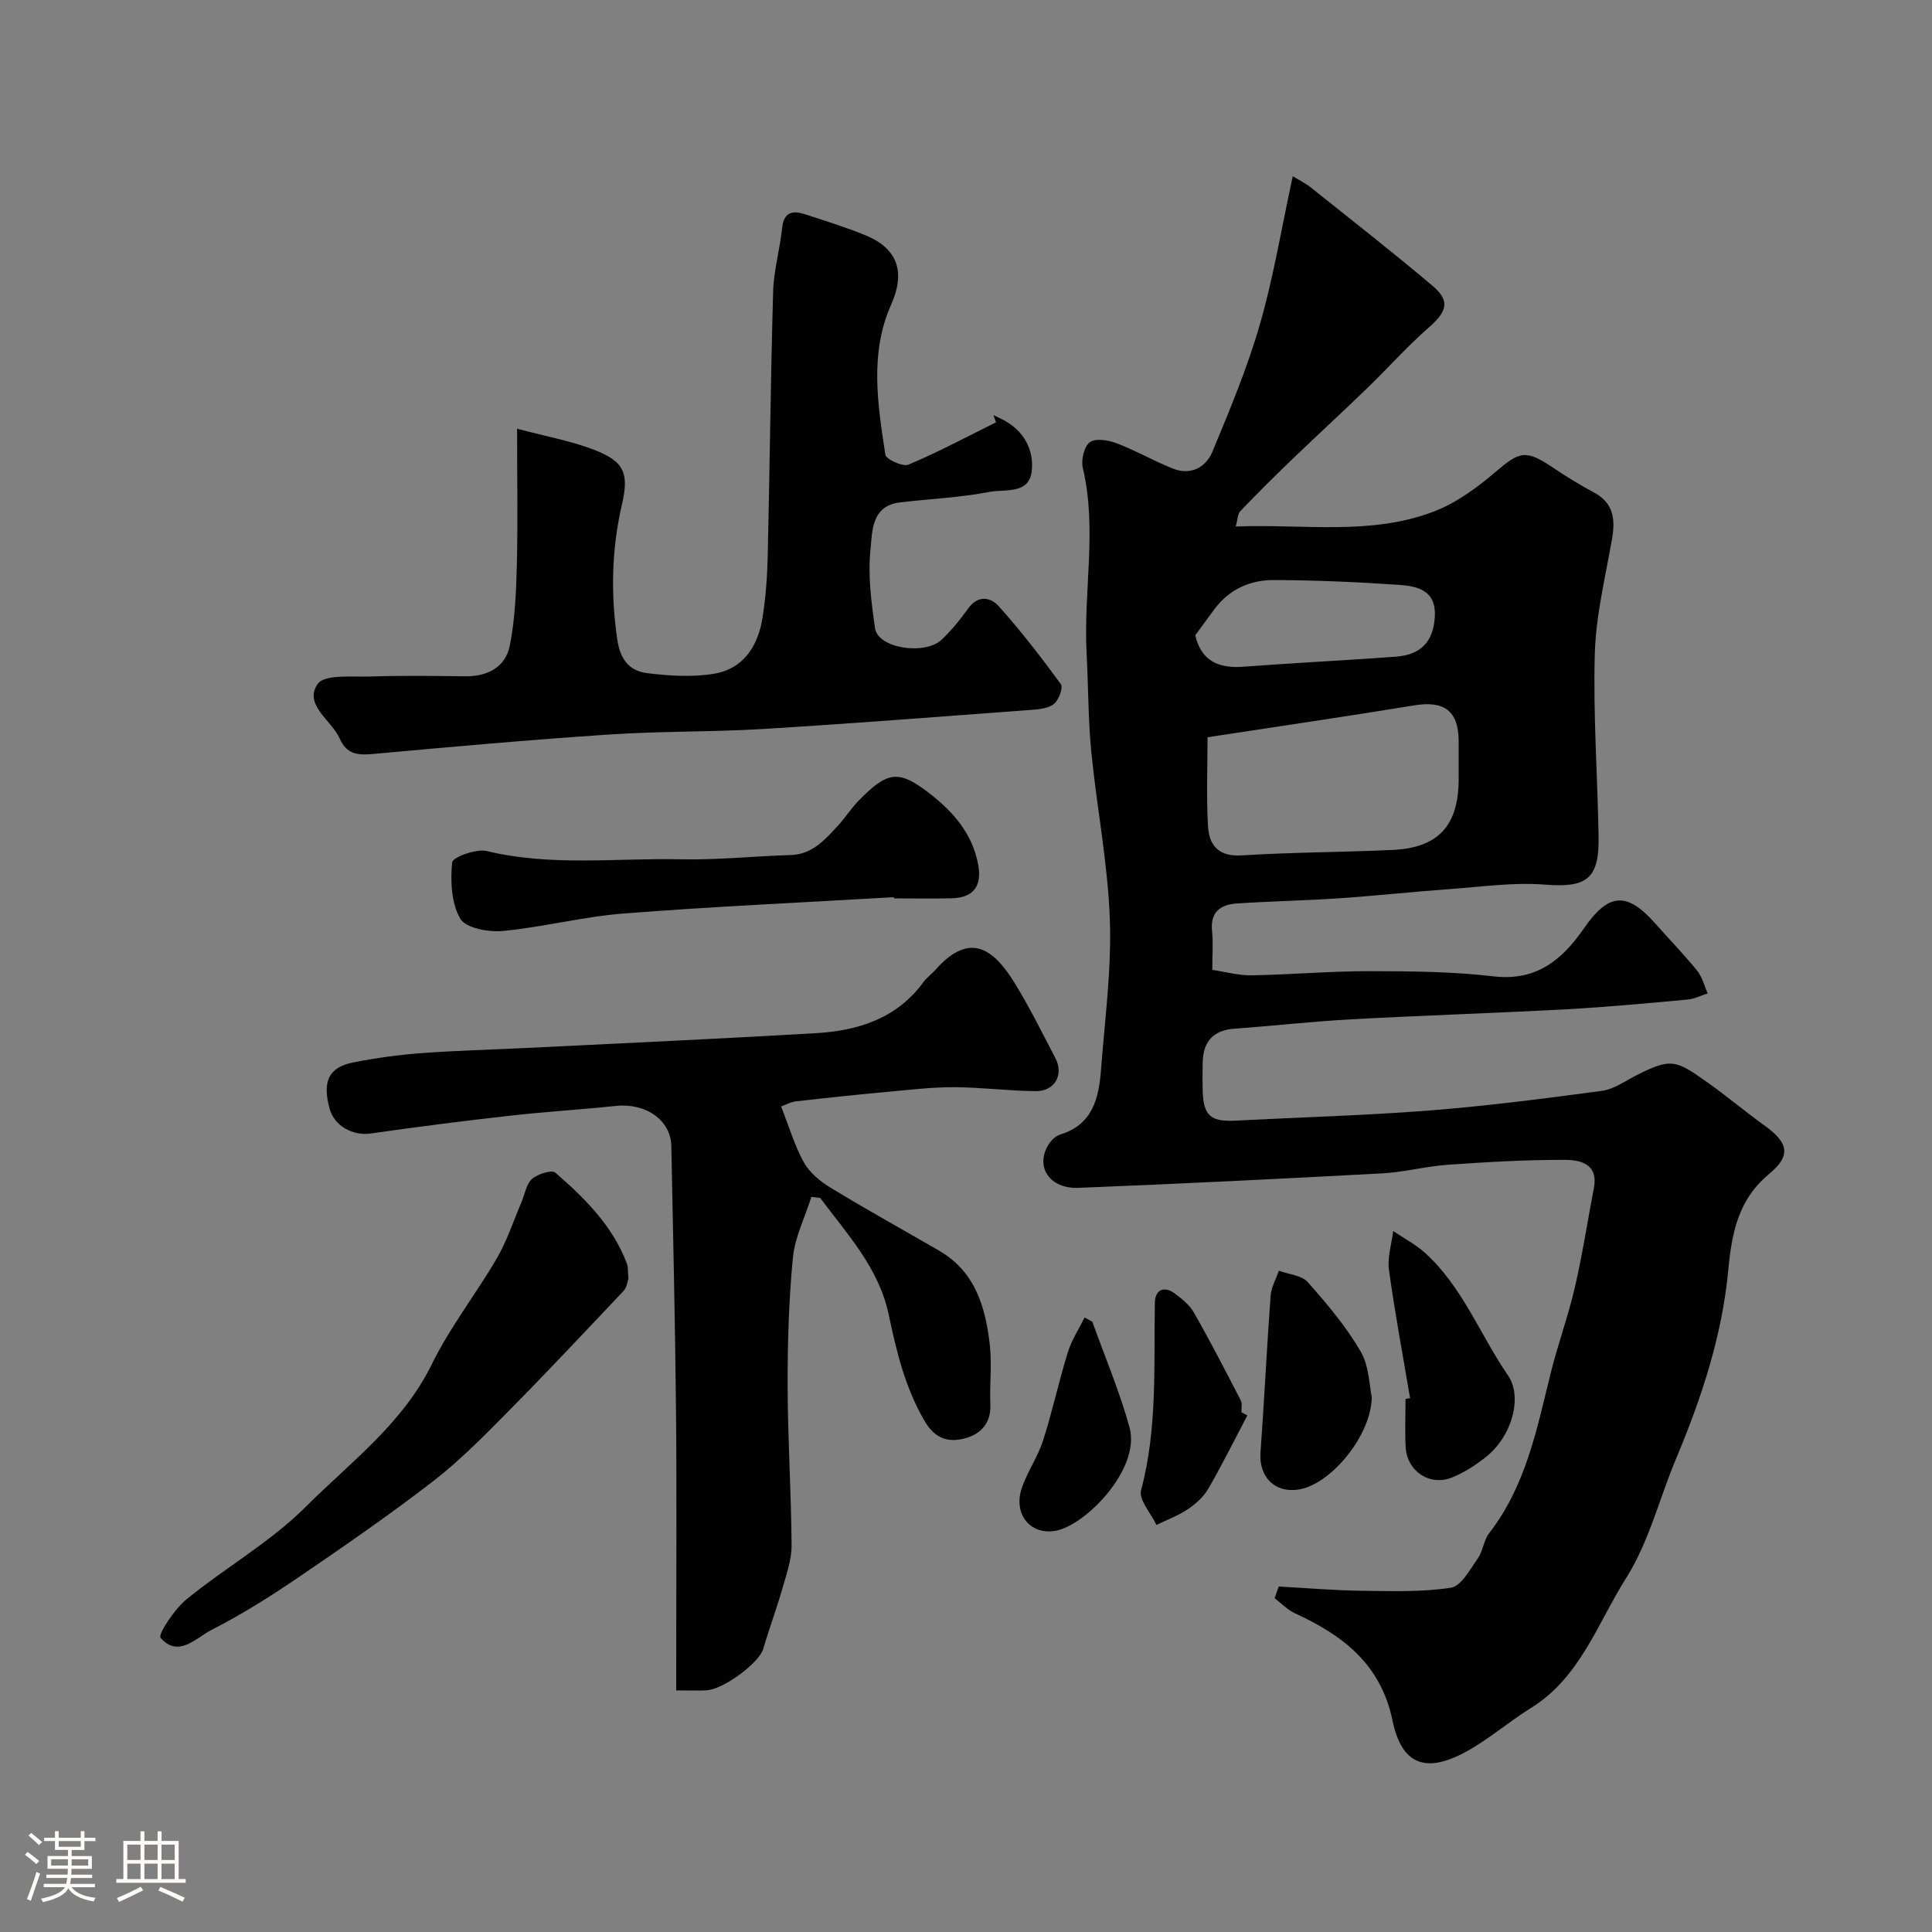
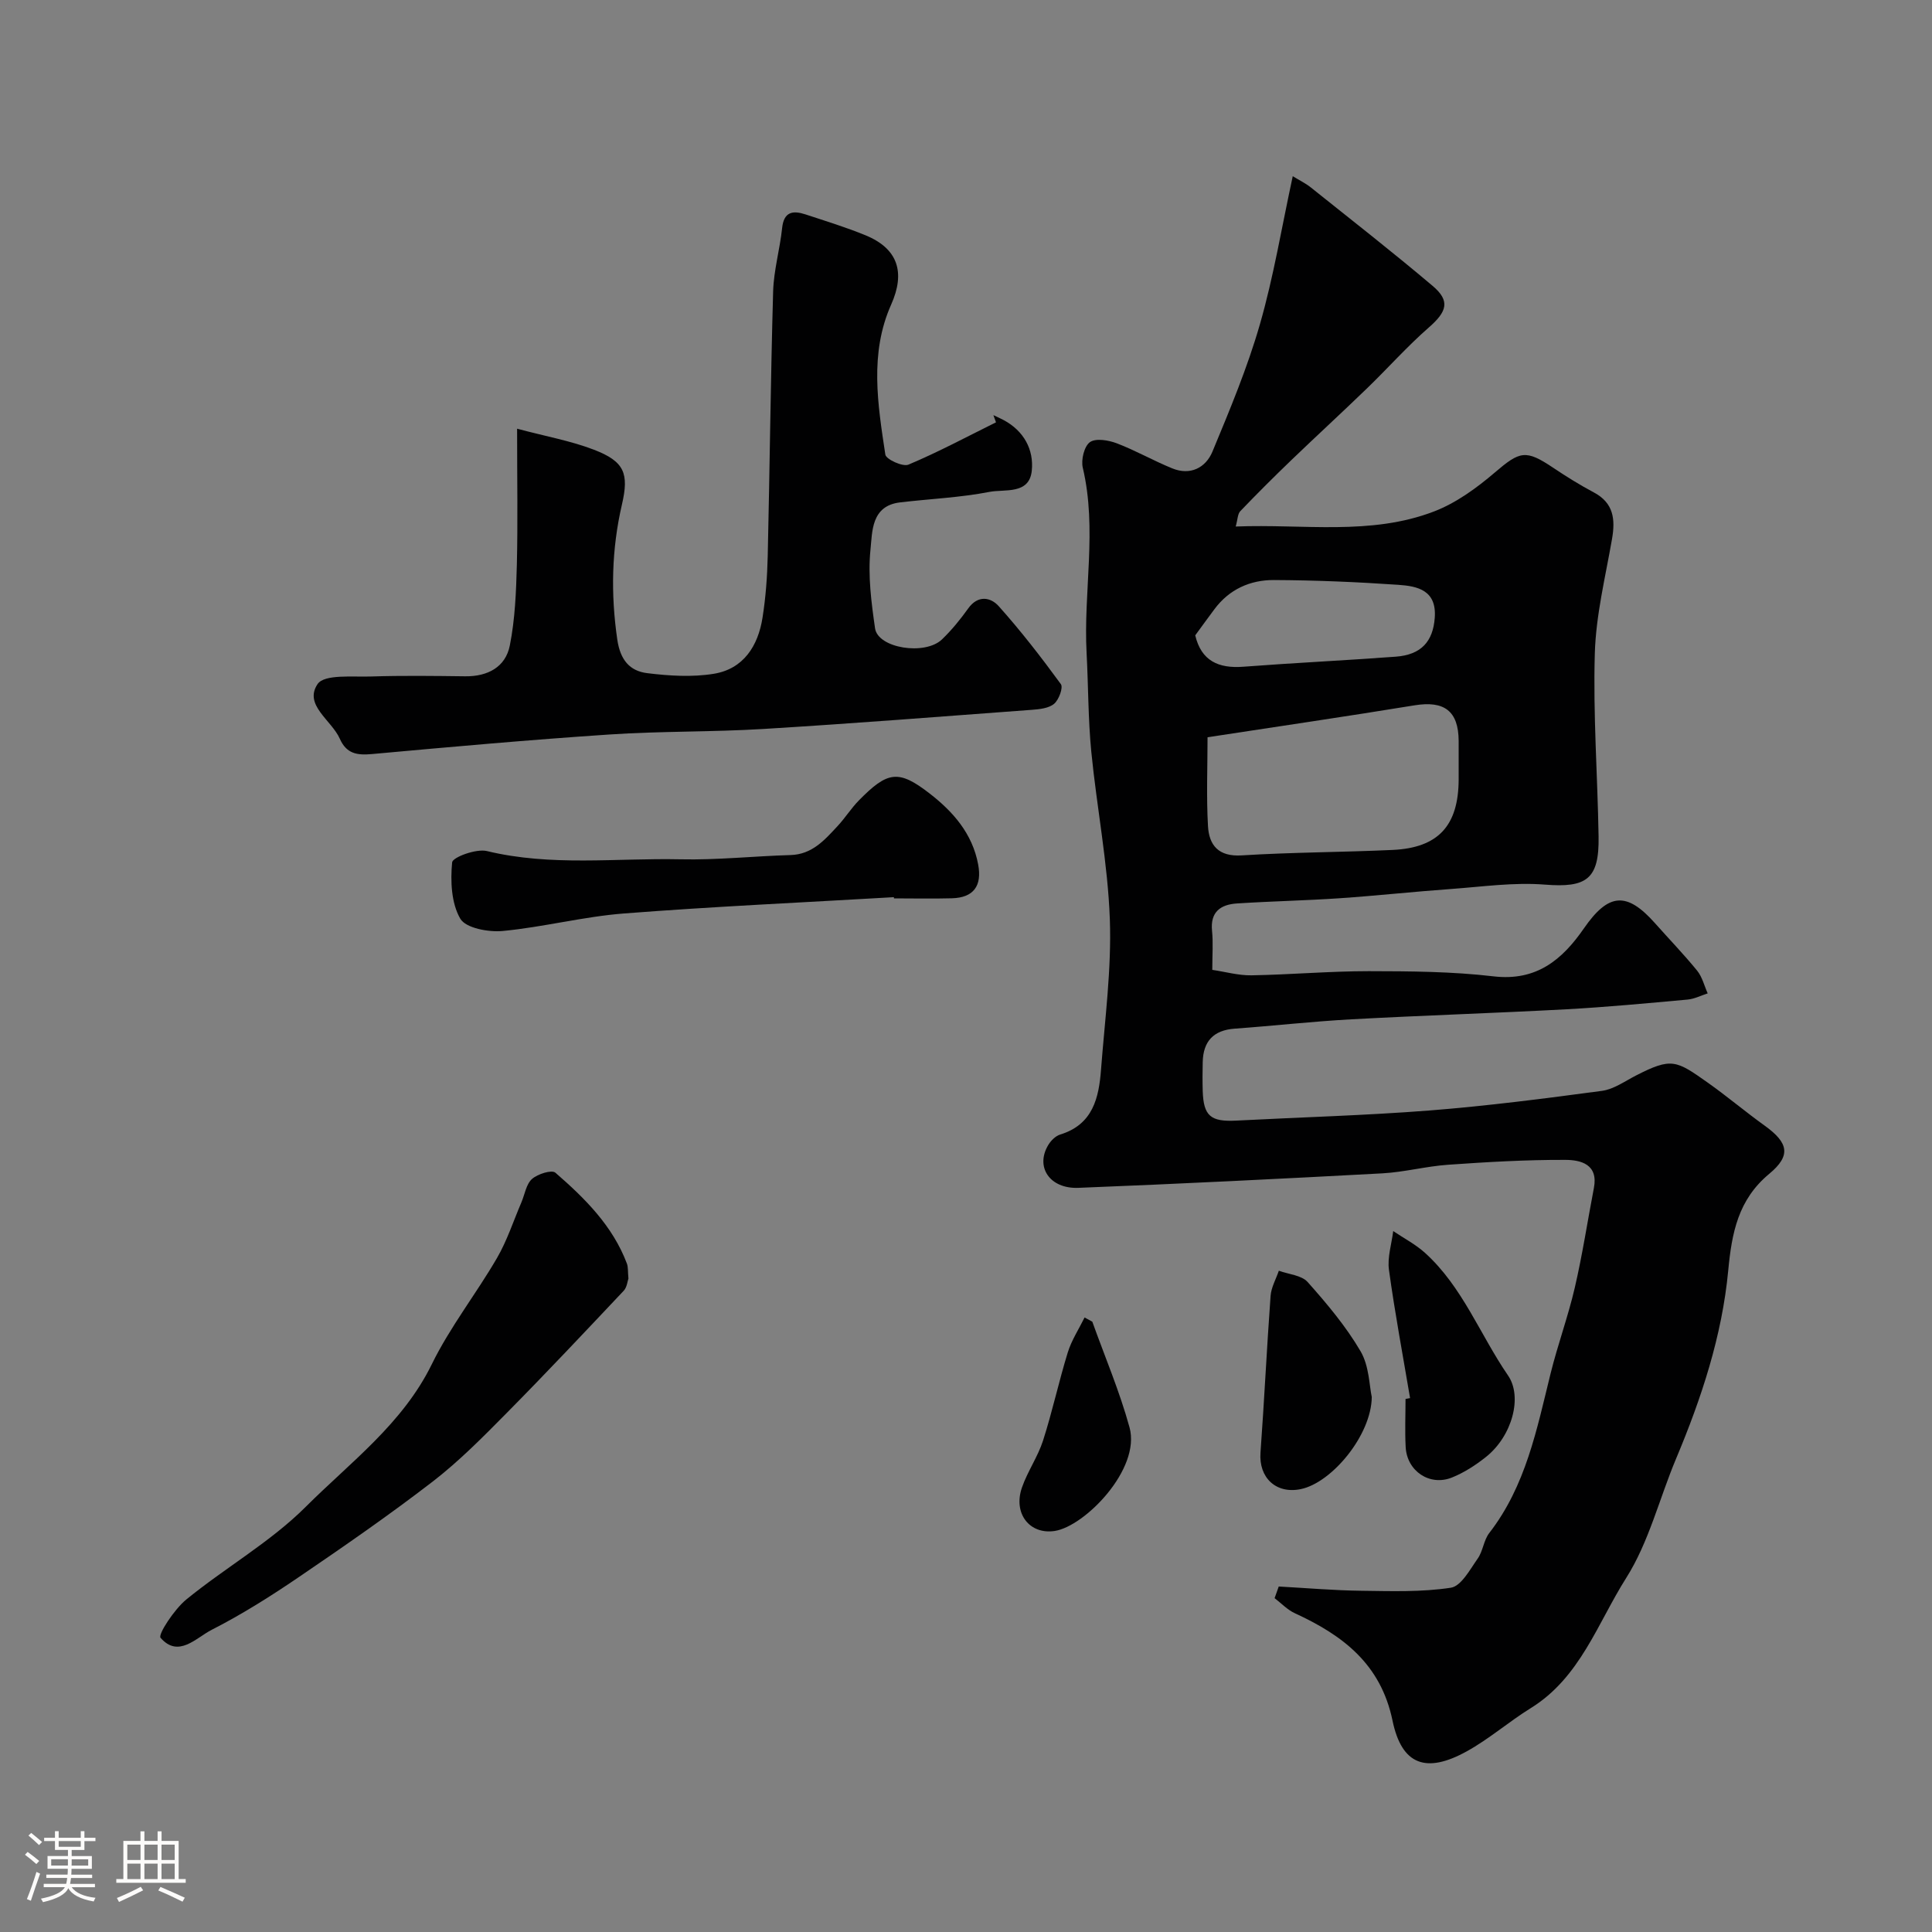
<svg xmlns="http://www.w3.org/2000/svg" enable-background="new 0 0 400 400" viewBox="0 0 400 400">
  <rect x="0" y="0" width="400" height="400" fill="#808080" stroke="none" />
  <path d="m5.17 384 .55-.58c.85.61 1.65 1.24 2.4 1.87l-.59.64c-.83-.73-1.62-1.38-2.36-1.93m1.22 9.53-.82-.34c.71-1.76 1.37-3.64 1.98-5.63.24.13.5.25.76.36-.6 1.67-1.24 3.54-1.92 5.61m-.5-13.5.57-.54c.56.44 1.31 1.06 2.26 1.87l-.64.64c-.68-.66-1.41-1.32-2.19-1.97m3.25.46h2.24v-1.36h.77v1.36h4.57v-1.36h.76v1.36h2.28v.69h-2.28v1.84h-2.64v1.26h4.18v2.64h-4.21c0 .45-.02.86-.05 1.21h4.32v.69h-4.38c-.04.34-.1.75-.19 1.22h5.15v.69h-4.82c.87 1.19 2.51 1.92 4.93 2.19-.17.31-.3.57-.37.76-2.77-.49-4.52-1.41-5.26-2.76-.56 1.26-2.3 2.23-5.24 2.9-.12-.24-.26-.48-.43-.72 2.73-.55 4.38-1.34 4.96-2.38h-4.38v-.69h4.65c.1-.38.17-.79.21-1.22h-4.32v-.69h4.4c.03-.34.05-.75.05-1.21h-4.2v-2.64h4.23v-1.26h-2.69v-1.84h-2.24zm1.46 4.46v1.29h3.45c.01-.4.02-.57.01-.53v-.32-.45h-3.46zm1.55-2.59h4.57v-1.19h-4.57zm6.11 2.59h-3.42v.77c-.01.19-.01.37-.02.53h3.44v-1.29z" fill="#fcfbfa" />
  <path d="m32.63 379.16h.82v1.98h3.54v7.89h1.46v.78h-14.37v-.78h1.46v-7.89h3.54v-1.98h.82v1.98h2.73zm-3.49 11.48.5.73c-1.61.82-3.28 1.63-5 2.41-.13-.27-.28-.55-.44-.82 1.75-.72 3.4-1.49 4.94-2.32m-2.78-5.55h2.73v-3.18h-2.73zm0 3.95h2.73v-3.2h-2.73zm3.54-3.95h2.73v-3.18h-2.73zm0 3.95h2.73v-3.2h-2.73zm7.89 4.68c-1.84-.92-3.51-1.7-5.02-2.32l.45-.73c1.89.8 3.57 1.55 5.04 2.23zm-1.62-11.81h-2.73v3.18h2.73zm-2.73 7.13h2.73v-3.2h-2.73z" fill="#fcfbfa" />
  <g fill="#010102">
    <path d="m264.75 328.47c5.68.31 11.36.81 17.05.88 6.21.08 12.5.3 18.59-.63 2.13-.33 3.95-3.76 5.55-6.03 1.1-1.55 1.24-3.81 2.4-5.3 7.56-9.75 9.84-21.47 12.69-33.01 1.48-5.98 3.63-11.81 5.02-17.81 1.58-6.81 2.63-13.75 3.95-20.62.95-4.93-2.76-5.8-5.91-5.81-8.1-.03-16.21.44-24.29 1.01-4.56.32-9.06 1.53-13.61 1.78-20.96 1.13-41.93 2.17-62.91 3-5.98.24-8.99-4.36-6.23-8.9.55-.9 1.5-1.85 2.46-2.14 6.78-2.08 8.01-7.61 8.45-13.5.79-10.35 2.19-20.75 1.82-31.07-.42-11.59-2.7-23.1-3.84-34.68-.66-6.76-.61-13.6-.97-20.39-.69-12.79 2.23-25.63-.79-38.41-.39-1.64.29-4.45 1.48-5.3 1.21-.86 3.84-.41 5.55.24 3.92 1.49 7.6 3.61 11.49 5.19 3.75 1.53 6.93-.13 8.32-3.46 3.6-8.66 7.24-17.37 9.83-26.37 2.83-9.82 4.49-19.98 6.8-30.66 1.4.86 2.67 1.47 3.73 2.32 8.45 6.75 16.97 13.41 25.23 20.39 3.69 3.12 2.98 5.32-.8 8.62-4.48 3.92-8.46 8.41-12.75 12.56-5.18 5.01-10.49 9.88-15.68 14.87-3.6 3.46-7.14 6.99-10.59 10.59-.56.59-.54 1.73-.95 3.18 14.08-.56 27.93 1.93 41.09-3.13 4.55-1.75 8.79-4.84 12.54-8.04 5.22-4.46 6.39-4.83 12.14-.97 2.7 1.81 5.48 3.54 8.36 5.07 4.13 2.19 4.49 5.57 3.78 9.66-1.37 7.87-3.33 15.76-3.56 23.69-.37 12.61.57 25.26.78 37.9.15 8.88-2.51 10.64-11.12 9.96-6.39-.51-12.9.43-19.35.9-7.71.55-15.39 1.39-23.1 1.92-7.09.48-14.2.62-21.3 1.08-3.35.22-5.56 1.71-5.16 5.67.25 2.47.05 4.98.05 8.08 2.76.41 5.43 1.17 8.1 1.13 8.1-.14 16.2-.86 24.31-.86 8.6.01 17.26.07 25.79 1.07 8.91 1.05 14.24-3.42 18.75-9.94 5.09-7.35 8.86-7.65 14.72-1.05 2.9 3.27 5.95 6.42 8.71 9.81 1.06 1.3 1.48 3.13 2.19 4.71-1.38.44-2.74 1.15-4.16 1.28-8.35.76-16.7 1.55-25.07 2.01-14.86.8-29.74 1.27-44.6 2.08-8.04.44-16.06 1.35-24.09 1.93-4.4.32-6.53 2.61-6.63 6.92-.05 2-.06 4 0 6 .17 5.16 1.64 6.39 6.91 6.12 13.37-.7 26.76-1.06 40.09-2.1 11.92-.94 23.81-2.47 35.66-4.06 2.44-.33 4.73-1.99 7.03-3.17 7.41-3.8 8.33-3.16 14.96 1.53 3.99 2.83 7.74 6 11.72 8.86 4.9 3.53 5.49 6.17.92 9.96-6.44 5.35-7.75 12.2-8.49 20.03-1.28 13.52-5.53 26.4-10.79 38.93-3.47 8.25-5.63 17.28-10.34 24.72-5.92 9.34-9.52 20.61-19.74 26.93-4.54 2.81-8.63 6.4-13.29 8.97-8.37 4.62-13.43 2.84-15.34-6.36-2.44-11.77-10.32-17.69-20.23-22.25-1.55-.71-2.8-2.06-4.19-3.12.3-.8.58-1.6.86-2.41zm-14.74-175.83c0 6.08-.26 12.25.09 18.39.22 3.94 2.15 6.37 6.96 6.07 10.41-.65 20.86-.65 31.28-1.13 9.45-.44 13.62-5.03 13.66-14.58.01-2.67.01-5.33 0-8-.04-6.2-2.98-8.36-9.13-7.36-14.02 2.29-28.08 4.35-42.86 6.61zm-2.55-21.1c1.25 5.29 4.82 6.89 9.94 6.5 10.51-.8 21.05-1.3 31.56-2.08 5.32-.39 7.73-3.18 8.09-8.05.43-5.73-3.58-6.56-7.56-6.83-8.57-.59-17.16-.95-25.75-.99-4.91-.02-9.26 1.92-12.32 6.06-1.27 1.7-2.52 3.42-3.96 5.39z" />
-     <path d="m161.72 229.08c1.65 4.18 2.79 8.12 4.73 11.61 1.19 2.13 3.39 3.93 5.54 5.23 7.38 4.49 14.94 8.68 22.43 13.01 7.46 4.31 9.6 11.62 10.5 19.4.47 4.11-.05 8.33.12 12.48.17 4.02-2.17 6.23-5.47 7.04s-6.01.02-8.16-3.67c-4.03-6.92-5.81-14.39-7.42-22.03-2.04-9.66-8.58-16.61-14.18-24.13-.61-.07-1.21-.14-1.82-.21-1.33 4.19-3.41 8.31-3.83 12.58-.86 8.88-1.11 17.84-1.09 26.77.03 10.93.75 21.86.82 32.79.02 2.99-1.08 6.03-1.92 8.98-1.2 4.2-2.74 8.29-3.96 12.49-.82 2.82-8.22 8.39-11.79 8.55-1.83.08-3.66.01-6.22.01 0-1.92 0-3.68 0-5.44 0-17.49.13-34.99-.04-52.48-.17-18.26-.62-36.52-.97-54.78-.11-5.37-5.26-8.96-11.49-8.31-7.35.77-14.73 1.21-22.07 2.04-9.58 1.08-19.14 2.3-28.68 3.67-3.71.53-7.55-1.54-8.53-5.2-1.5-5.63-.17-8.5 4.93-9.52 4.63-.92 9.35-1.56 14.06-1.92 7.25-.54 14.53-.71 21.79-1.07 19.96-.99 39.93-1.89 59.89-3.06 8.76-.51 16.79-3.02 22.32-10.61.68-.93 1.68-1.62 2.45-2.49 7.41-8.42 12.38-3.81 16.41 2.71 3.09 5 5.68 10.3 8.42 15.51 1.82 3.47-.09 6.92-4.08 6.88-5.6-.05-11.2-.79-16.79-.82-4.43-.02-8.87.5-13.29.91-6.54.6-13.07 1.28-19.59 2.03-1.1.14-2.14.74-3.02 1.05z" />
    <path d="m107.06 88.76c6 1.6 11.13 2.51 15.91 4.35 6.33 2.44 7.29 4.9 5.79 11.37-2.14 9.24-2.33 18.48-.96 27.92.62 4.24 2.57 6.52 6.2 6.97 4.54.56 9.3.86 13.78.13 6.14-1 9.17-5.75 10.09-11.61.67-4.22.98-8.52 1.08-12.79.42-18.27.6-36.54 1.12-54.8.13-4.37 1.4-8.7 1.86-13.08.36-3.43 2.25-3.68 4.84-2.83 4.16 1.37 8.37 2.66 12.42 4.32 6.75 2.77 8.28 7.7 5.32 14.34-4.52 10.12-2.78 20.67-1.21 31.07.15.98 3.61 2.57 4.78 2.08 6.18-2.6 12.11-5.78 18.13-8.76-.18-.5-.36-.99-.54-1.49.71.34 1.43.65 2.12 1.02 4.19 2.24 6.28 6.12 5.83 10.49-.52 4.99-5.61 3.77-8.76 4.38-6.09 1.19-12.36 1.44-18.55 2.18-5.97.72-5.7 6.1-6.09 9.82-.55 5.33.18 10.88.95 16.25.59 4.12 10.34 5.68 13.87 2.28 2-1.93 3.79-4.12 5.41-6.39 2.03-2.85 4.67-2.33 6.33-.47 4.58 5.12 8.81 10.58 12.86 16.13.52.71-.41 3.24-1.39 4.07-1.1.93-3.01 1.13-4.6 1.25-18.56 1.38-37.12 2.84-55.7 3.97-10.58.64-21.22.43-31.79 1.14-16.4 1.09-32.78 2.56-49.15 4.05-3.1.28-5.28-.06-6.66-3.18-1.71-3.85-7.51-6.98-4.6-11.31 1.4-2.08 7.23-1.44 11.08-1.57 6.49-.21 13-.12 19.5-.04 4.65.05 8.33-1.91 9.22-6.36 1.09-5.47 1.31-11.15 1.46-16.76.21-8.79.05-17.59.05-28.14z" />
    <path d="m130.11 264.7c-.19.51-.29 1.81-.99 2.55-8.01 8.49-16 16.99-24.21 25.29-4.88 4.94-9.8 9.93-15.27 14.16-9.03 6.96-18.43 13.46-27.86 19.88-5.78 3.93-11.74 7.69-17.96 10.86-3.22 1.64-6.88 5.91-10.58 1.65-.58-.67 2.85-5.91 5.33-7.93 8.09-6.61 17.42-11.89 24.75-19.21 9.25-9.24 20.05-17.18 26.09-29.52 3.76-7.68 9.16-14.53 13.48-21.96 2.1-3.61 3.41-7.69 5.07-11.56.7-1.64.98-3.75 2.19-4.82 1.16-1.03 4.08-1.95 4.83-1.3 6.11 5.3 11.86 11 14.81 18.81.28.74.18 1.63.32 3.1z" />
    <path d="m185.07 185.75c-18.62 1.09-37.25 1.93-55.84 3.37-8.43.65-16.73 2.83-25.15 3.63-2.94.28-7.64-.59-8.78-2.54-1.87-3.21-2.06-7.79-1.69-11.67.1-1.06 4.98-2.87 7.19-2.34 13.29 3.22 26.73 1.42 40.09 1.71 7.58.17 15.18-.66 22.78-.88 4.49-.13 7.07-3.13 9.75-6.01 1.56-1.67 2.79-3.66 4.39-5.29 5.95-6.06 8.2-6.46 14.68-1.43 4.81 3.73 8.84 8.27 10.03 14.69.82 4.38-.91 6.87-5.45 6.99-3.99.11-7.99.02-11.99.02 0-.08 0-.17-.01-.25z" />
    <path d="m291.94 289.46c-1.49-8.84-3.15-17.66-4.37-26.54-.36-2.59.55-5.36.88-8.04 2.2 1.49 4.62 2.74 6.58 4.51 7.79 7.05 11.4 16.97 17.2 25.4 3.02 4.39.88 12.51-4.58 16.86-2.14 1.7-4.53 3.25-7.05 4.26-4.6 1.84-9.29-1.33-9.57-6.28-.18-3.32-.03-6.66-.03-9.99.32-.06.63-.12.94-.18z" />
    <path d="m284.01 289.23c-.07 7.9-8.28 17.77-14.72 19.08-5.12 1.04-8.7-2.38-8.32-7.56.79-10.81 1.3-21.64 2.09-32.45.13-1.77 1.12-3.47 1.71-5.21 2.03.75 4.7.92 5.97 2.35 4 4.49 7.94 9.18 10.96 14.34 1.79 3.07 1.8 7.17 2.31 9.45z" />
-     <path d="m258.25 293.05c-2.67 5.07-5.22 10.22-8.08 15.17-.97 1.67-2.58 3.13-4.2 4.22-2.01 1.35-4.35 2.22-6.54 3.29-1.14-2.42-3.71-5.23-3.18-7.21 3.43-12.83 2.61-25.85 2.85-38.85.05-2.56 1.82-3.52 4.06-1.91 1.53 1.11 3.14 2.43 4.05 4.03 3.39 5.95 6.53 12.04 9.67 18.13.35.67.12 1.64.15 2.47.4.22.81.44 1.22.66z" />
    <path d="m226.15 273.64c2.61 7.29 5.67 14.46 7.71 21.9 2.36 8.62-9.26 20.48-15.5 21.43-5.19.79-8.65-3.62-6.77-9.01 1.16-3.33 3.28-6.35 4.36-9.7 1.93-6.01 3.26-12.22 5.12-18.25.78-2.53 2.3-4.84 3.48-7.24.53.29 1.06.58 1.6.87z" />
  </g>
</svg>